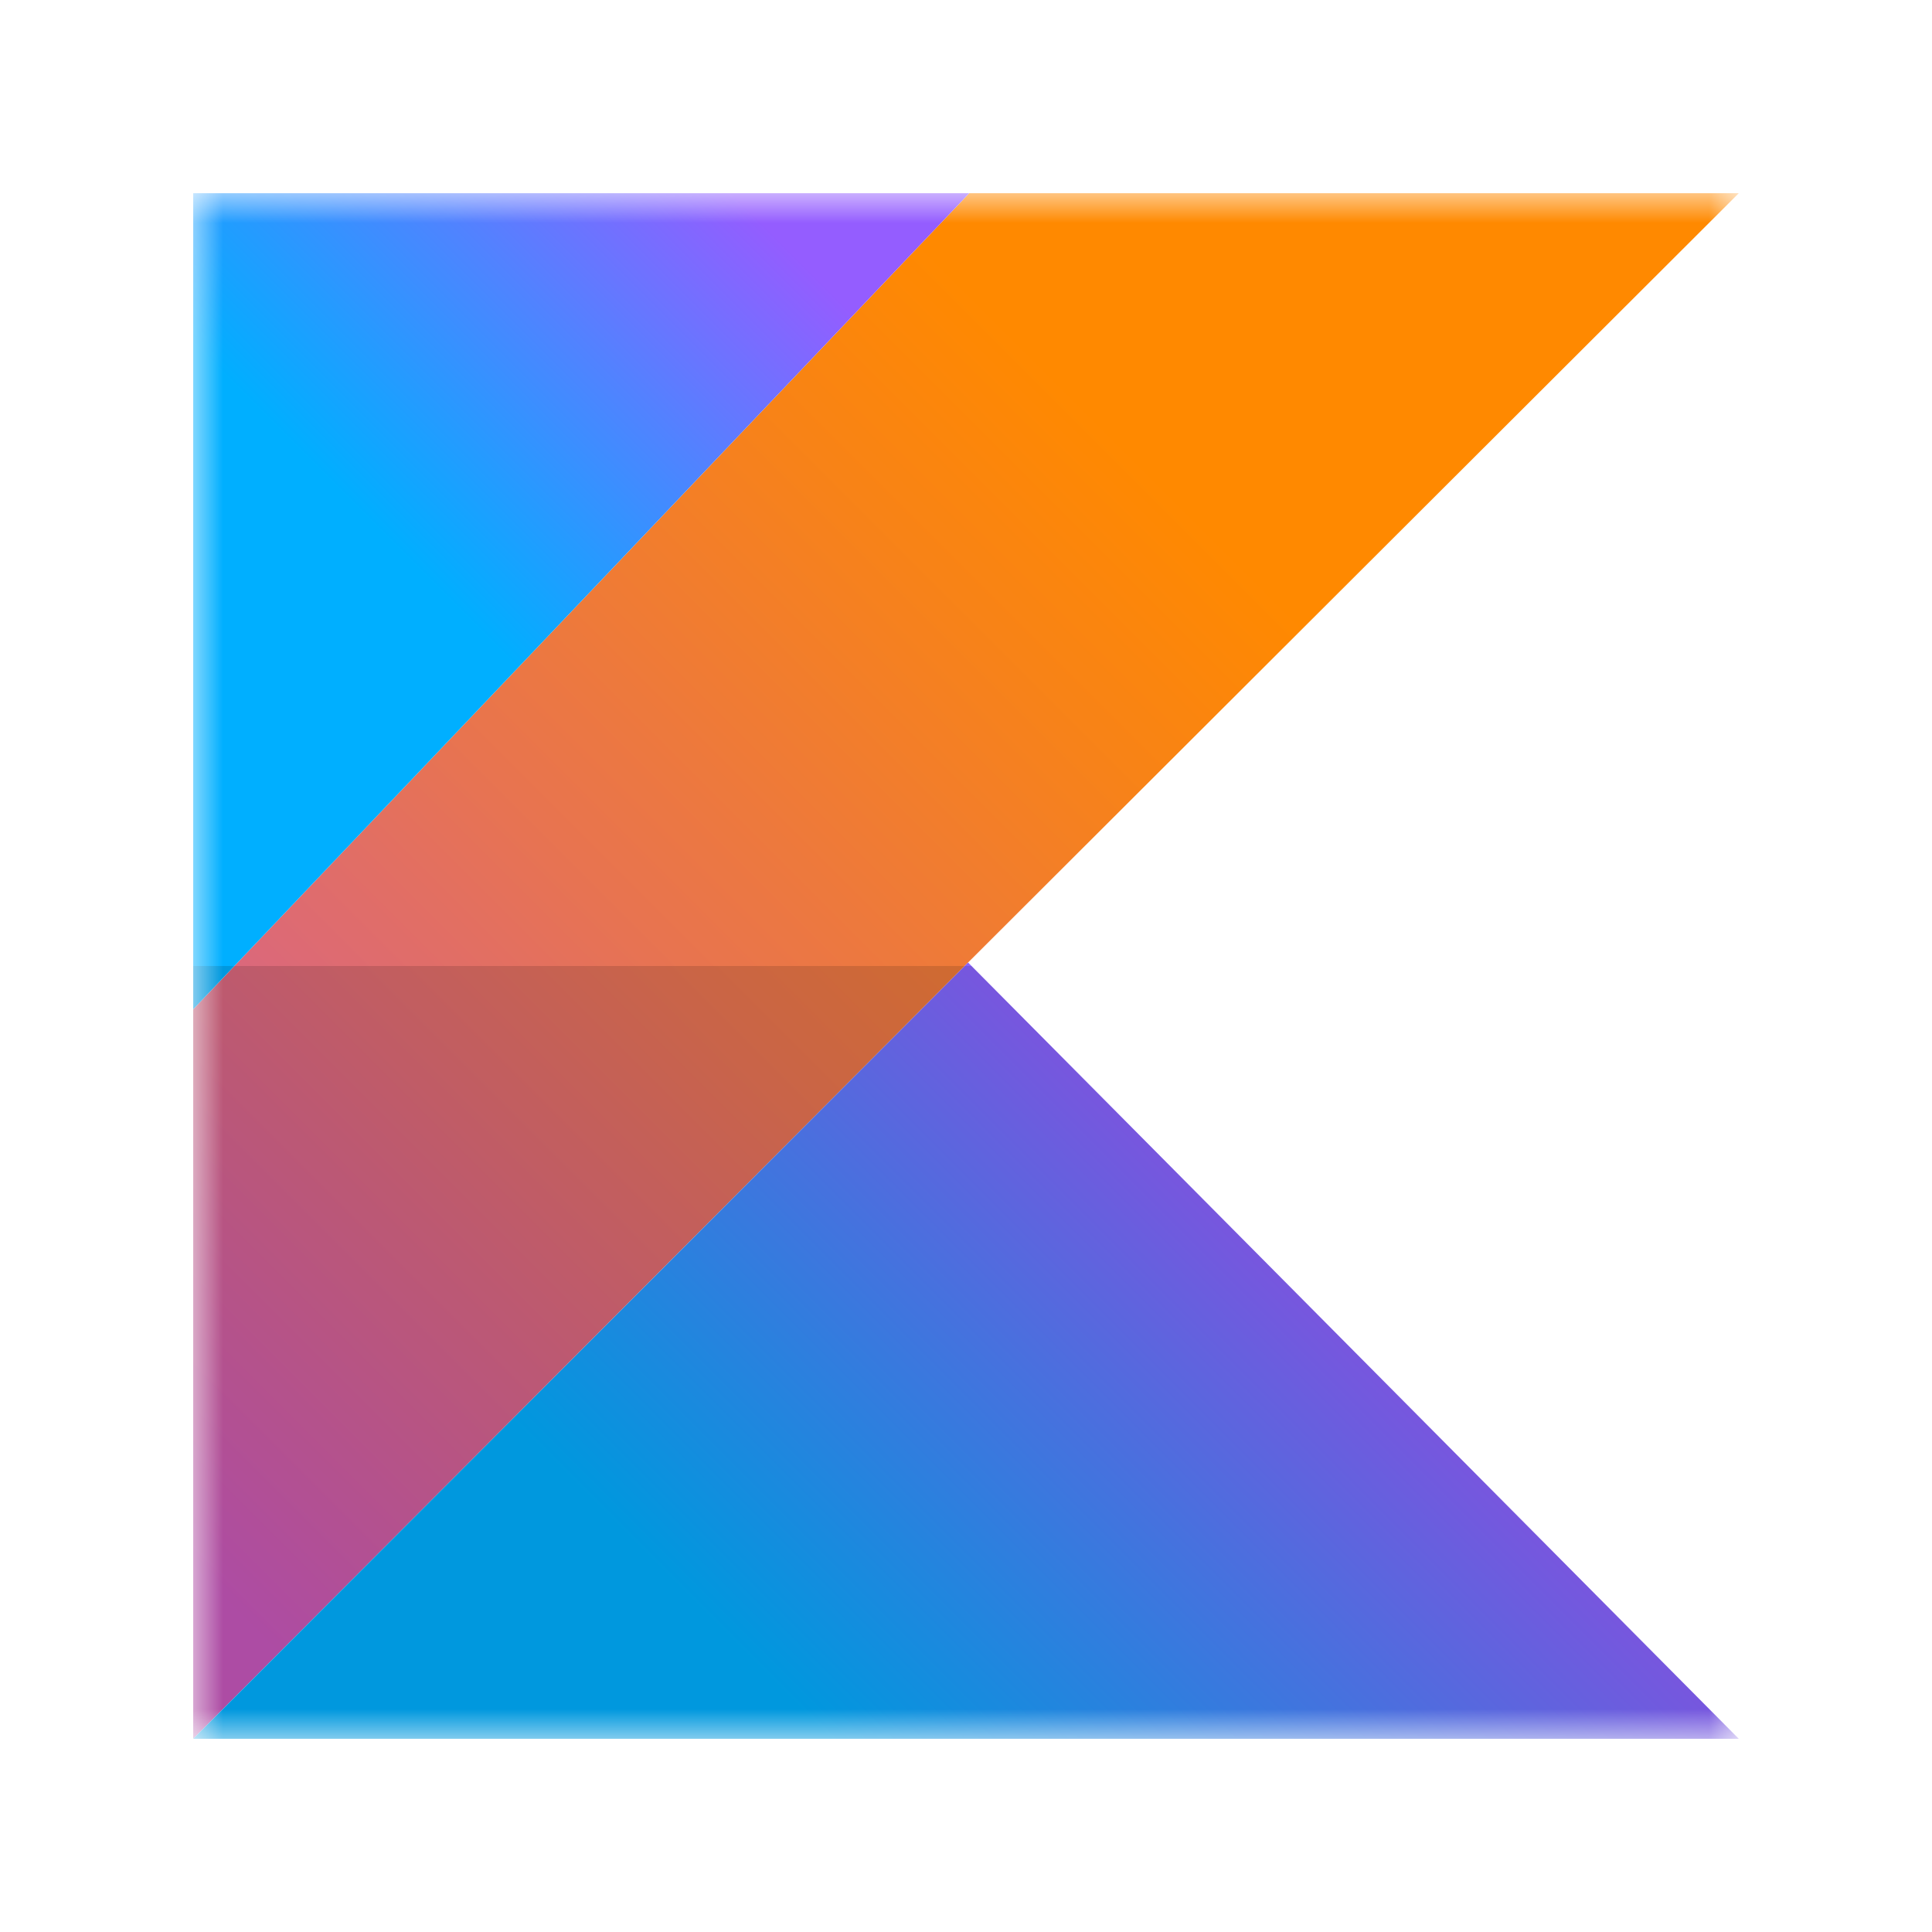
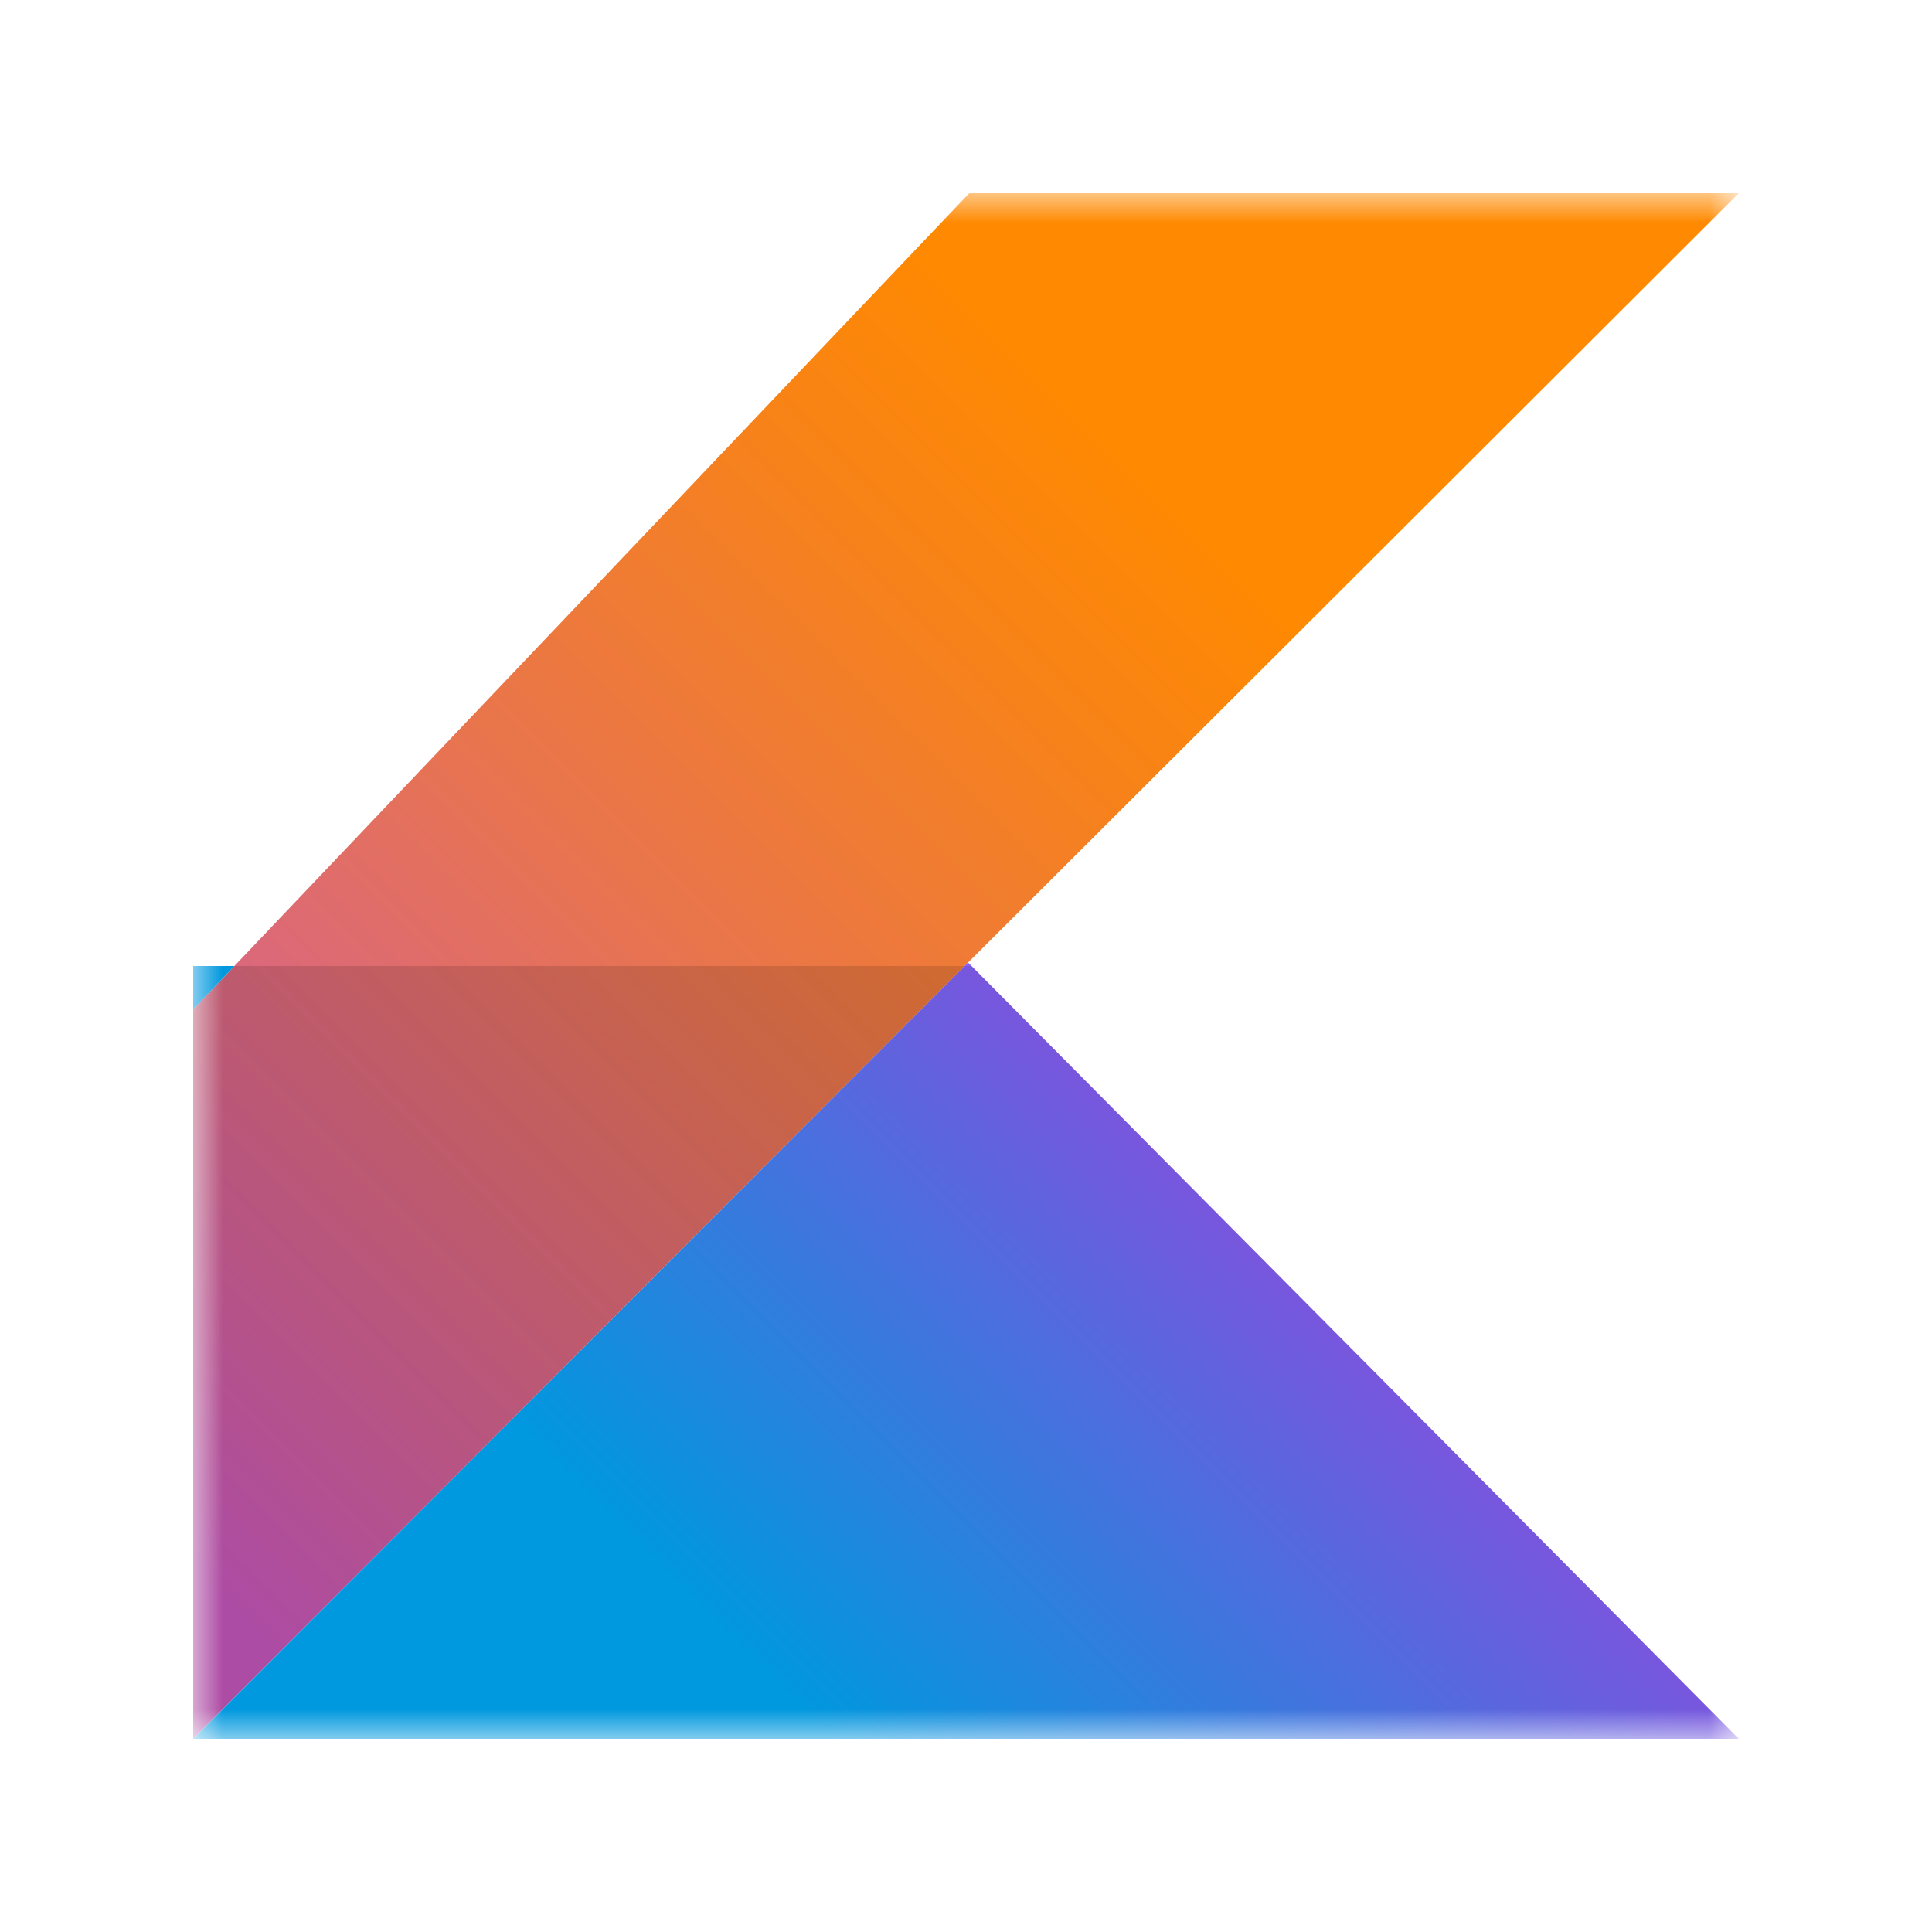
<svg xmlns="http://www.w3.org/2000/svg" width="65" height="65" viewBox="0 0 65 65" fill="none">
  <mask id="mask0_647_137" style="mask-type:luminance" maskUnits="userSpaceOnUse" x="6" y="6" width="53" height="53">
    <path d="M58.5 6.5H6.5V58.5H58.5V6.5Z" fill="white" />
  </mask>
  <g mask="url(#mask0_647_137)">
    <path d="M58.5 6.5H32.609L7.885 32.5H32.455L32.57 32.383L58.5 6.5Z" fill="url(#paint0_linear_647_137)" />
    <path d="M32.569 32.383L32.454 32.5H32.686L32.569 32.383Z" fill="url(#paint1_linear_647_137)" />
-     <path d="M32.608 6.5H6.5V33.956V32.5H7.885L32.608 6.5Z" fill="url(#paint2_linear_647_137)" />
    <path d="M32.455 32.5H7.885L6.5 33.956V58.5L32.455 32.5Z" fill="url(#paint3_linear_647_137)" />
    <path d="M32.686 32.5H32.455L6.5 58.5H58.5L32.686 32.5Z" fill="url(#paint4_linear_647_137)" />
    <path d="M7.885 32.5H6.5V33.956L7.885 32.5Z" fill="url(#paint5_linear_647_137)" />
  </g>
  <defs>
    <linearGradient id="paint0_linear_647_137" x1="-2.781" y1="54.021" x2="45.608" y2="5.632" gradientUnits="userSpaceOnUse">
      <stop stop-color="#C757BC" />
      <stop offset="0.108" stop-color="#C757BC" />
      <stop offset="0.173" stop-color="#CD5CA9" />
      <stop offset="0.492" stop-color="#E8744F" />
      <stop offset="0.716" stop-color="#F88316" />
      <stop offset="0.823" stop-color="#FF8900" />
      <stop offset="1" stop-color="#FF8900" />
    </linearGradient>
    <linearGradient id="paint1_linear_647_137" x1="23.298" y1="67.867" x2="46.883" y2="44.281" gradientUnits="userSpaceOnUse">
      <stop stop-color="#00AFFF" />
      <stop offset="0.296" stop-color="#00AFFF" />
      <stop offset="0.694" stop-color="#5282FF" />
      <stop offset="1" stop-color="#945DFF" />
    </linearGradient>
    <linearGradient id="paint2_linear_647_137" x1="5.952" y1="20.871" x2="22.497" y2="4.325" gradientUnits="userSpaceOnUse">
      <stop stop-color="#00AFFF" />
      <stop offset="0.296" stop-color="#00AFFF" />
      <stop offset="0.694" stop-color="#5282FF" />
      <stop offset="1" stop-color="#945DFF" />
    </linearGradient>
    <linearGradient id="paint3_linear_647_137" x1="-2.491" y1="54.311" x2="45.898" y2="5.922" gradientUnits="userSpaceOnUse">
      <stop stop-color="#AD4CA4" />
      <stop offset="0.108" stop-color="#AD4CA4" />
      <stop offset="0.173" stop-color="#B25093" />
      <stop offset="0.492" stop-color="#CA6545" />
      <stop offset="0.716" stop-color="#D87213" />
      <stop offset="0.823" stop-color="#DE7700" />
      <stop offset="1" stop-color="#DE7700" />
    </linearGradient>
    <linearGradient id="paint4_linear_647_137" x1="23.298" y1="67.867" x2="46.883" y2="44.281" gradientUnits="userSpaceOnUse">
      <stop stop-color="#0098DE" />
      <stop offset="0.296" stop-color="#0098DE" />
      <stop offset="0.694" stop-color="#4771DE" />
      <stop offset="1" stop-color="#8151DE" />
    </linearGradient>
    <linearGradient id="paint5_linear_647_137" x1="12.454" y1="27.373" x2="29" y2="10.827" gradientUnits="userSpaceOnUse">
      <stop stop-color="#0098DE" />
      <stop offset="0.296" stop-color="#0098DE" />
      <stop offset="0.694" stop-color="#4771DE" />
      <stop offset="1" stop-color="#8151DE" />
    </linearGradient>
  </defs>
</svg>